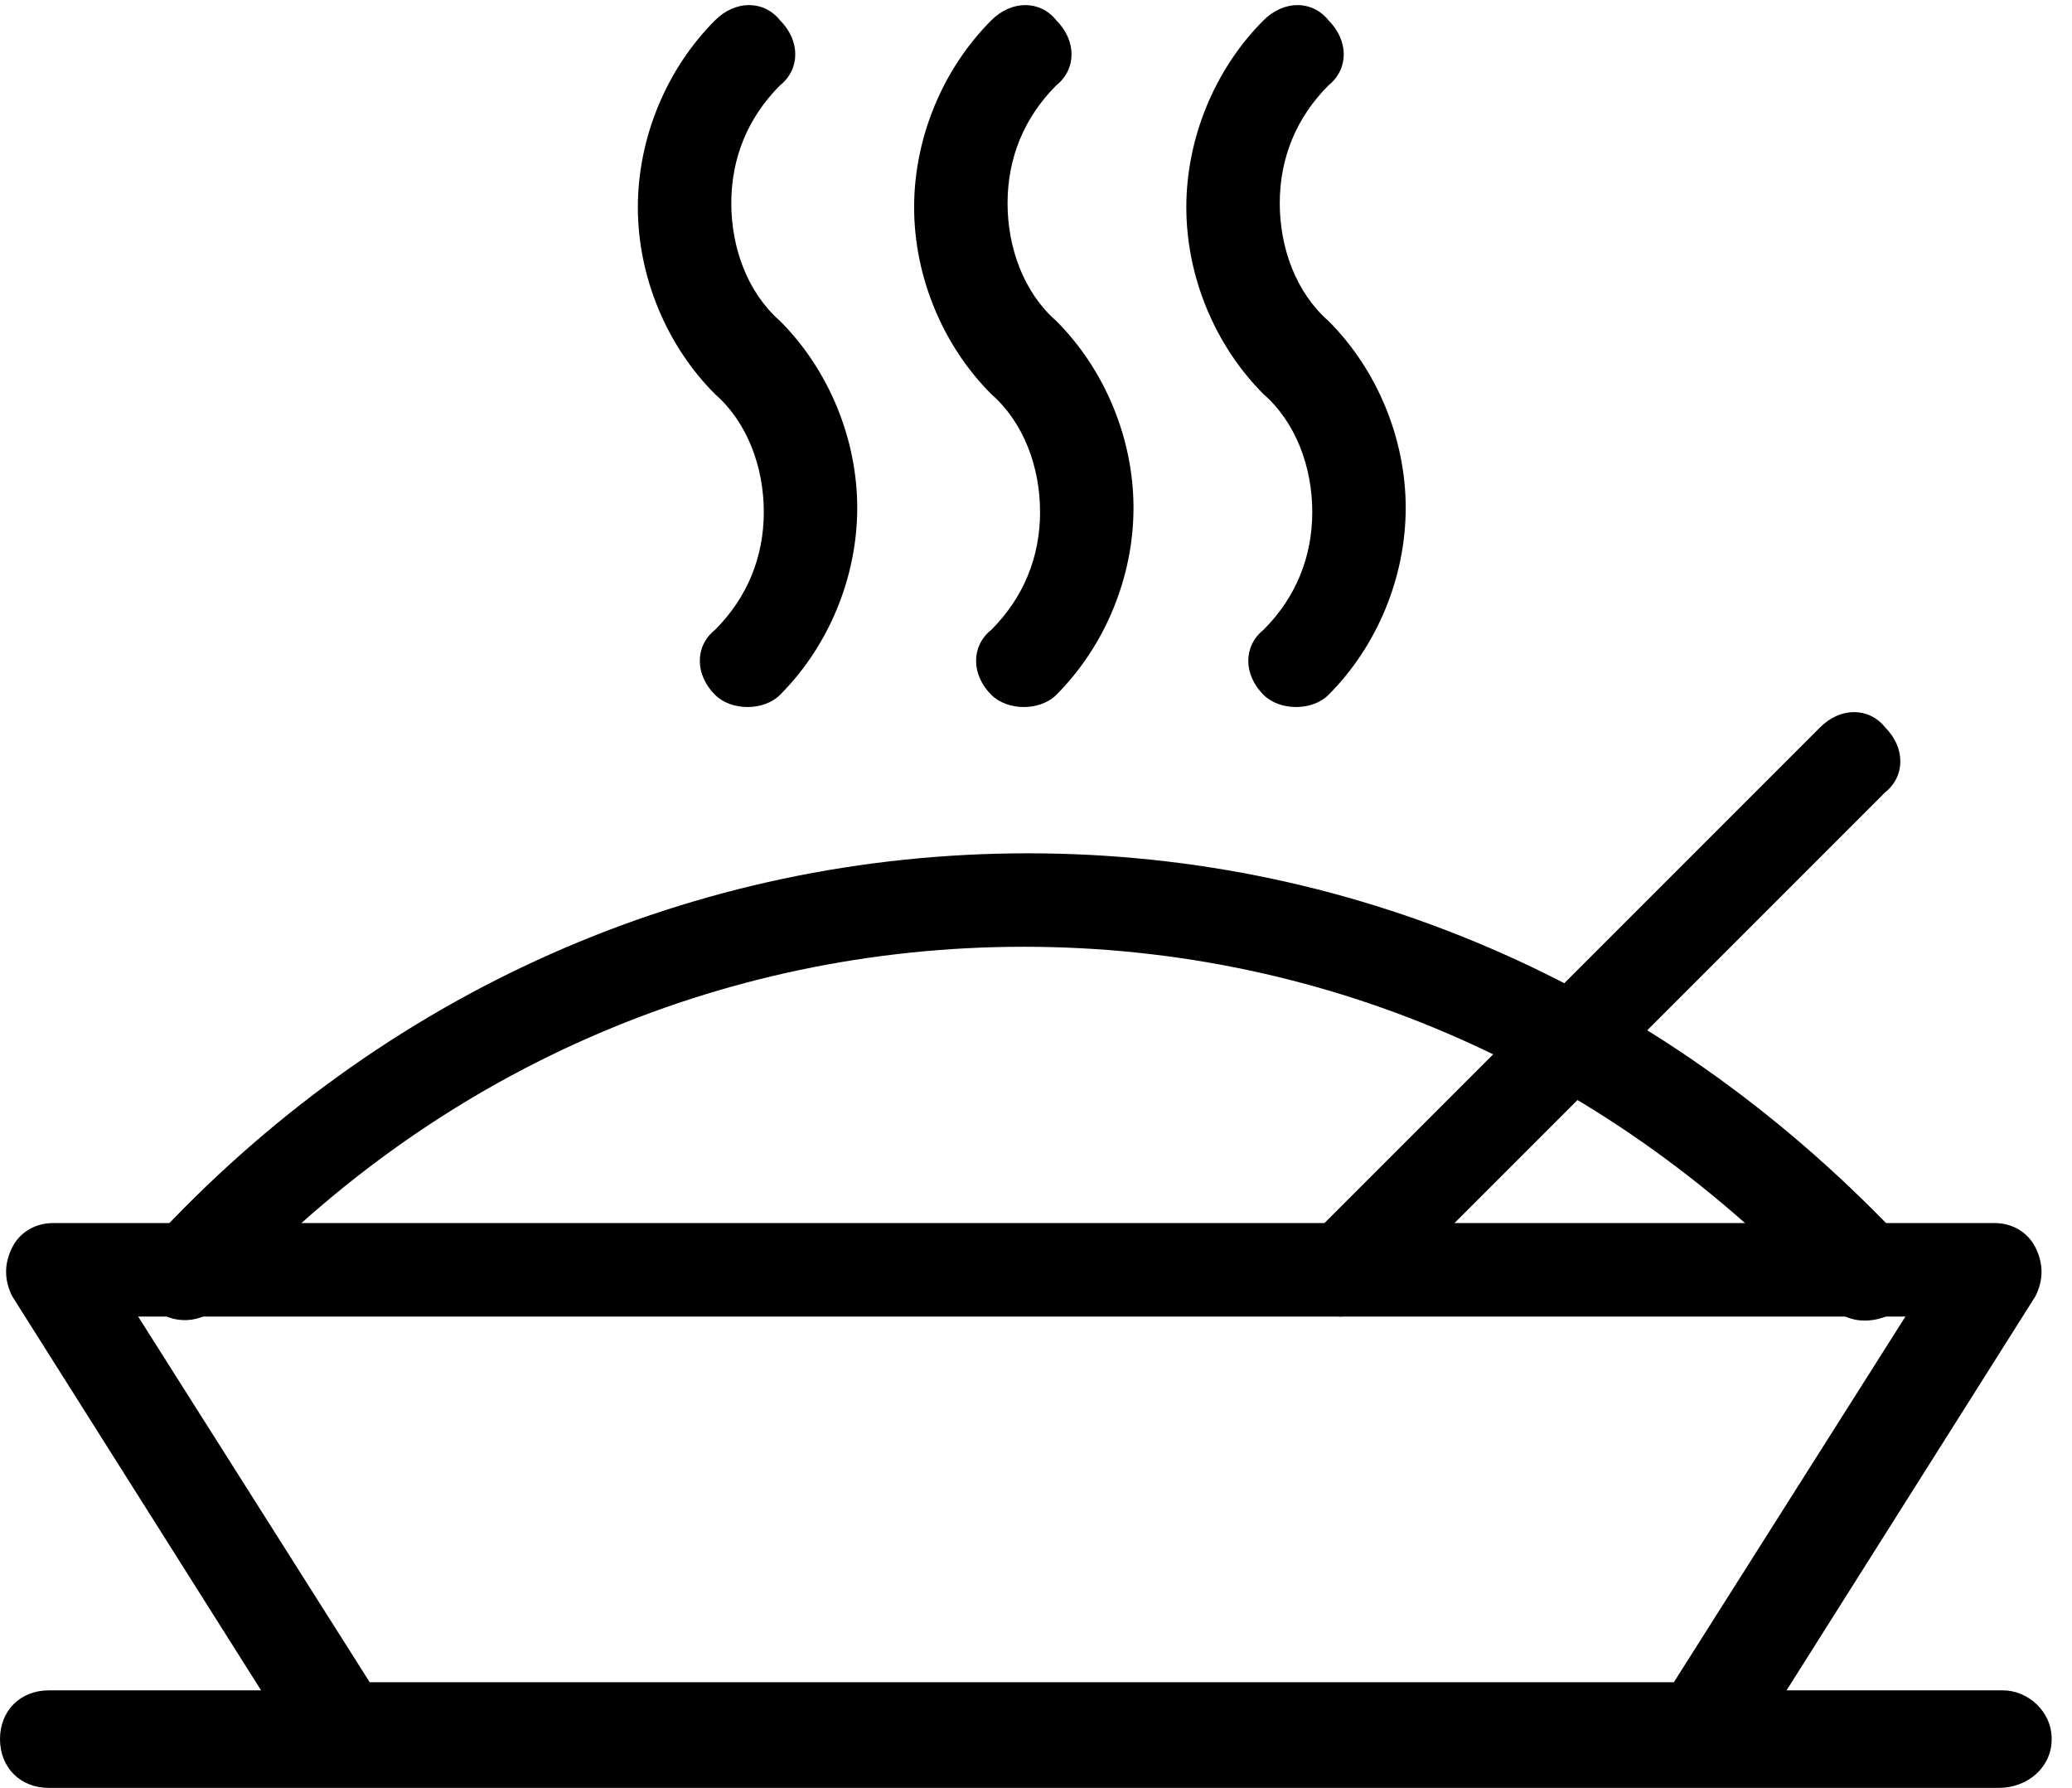
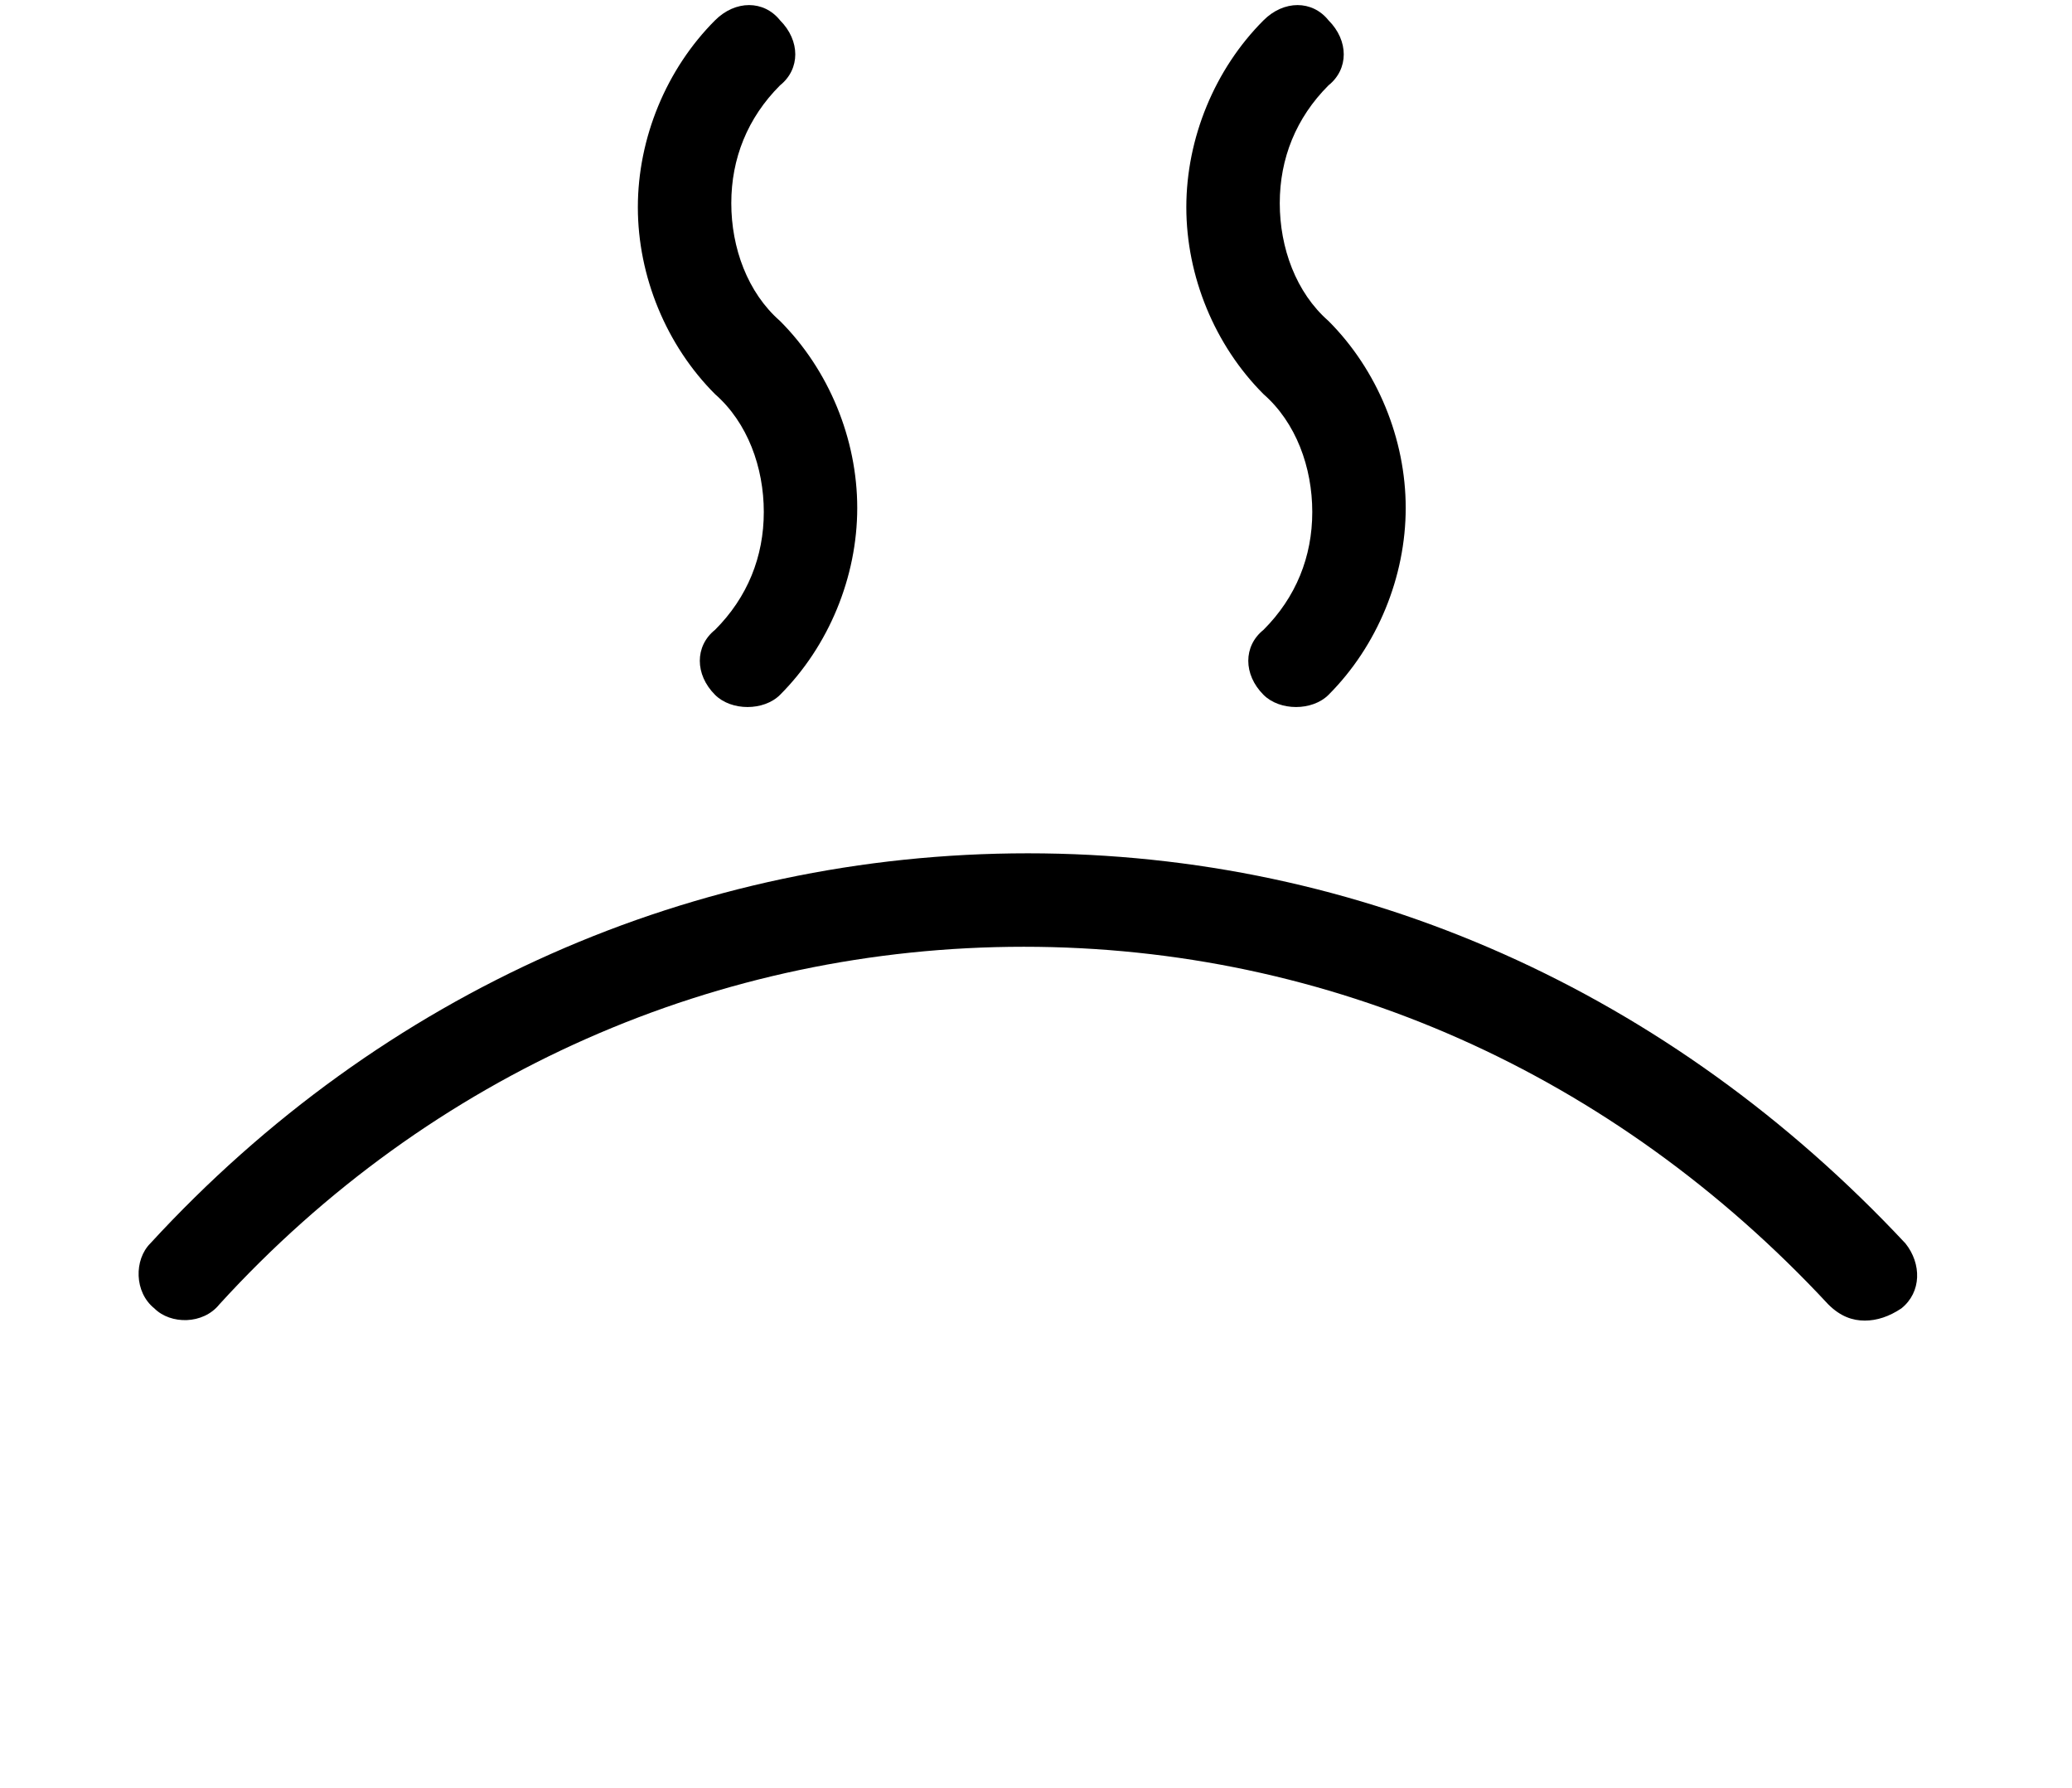
<svg xmlns="http://www.w3.org/2000/svg" version="1.1" id="Calque_1" x="0px" y="0px" viewBox="0 0 51 44" style="enable-background:new 0 0 51 44;" xml:space="preserve">
  <g id="XMLID_250_">
    <g id="XMLID_262_">
      <g id="XMLID_265_">
-         <path id="XMLID_247_" d="M41.9,43.8H8.5c-0.4,0-0.8-0.2-1-0.5L0.3,31.9c-0.2-0.4-0.2-0.8,0-1.2c0.2-0.4,0.6-0.6,1-0.6h47.8     c0.4,0,0.8,0.2,1,0.6c0.2,0.4,0.2,0.8,0,1.2l-7.2,11.4C42.7,43.6,42.3,43.8,41.9,43.8z M9.1,41.4h32.1l5.7-9H3.4L9.1,41.4z" />
-       </g>
+         </g>
      <g id="XMLID_263_">
-         <path id="XMLID_246_" d="M49.2,44H1.2C0.5,44,0,43.5,0,42.8s0.5-1.2,1.2-1.2h48.1c0.6,0,1.2,0.5,1.2,1.2S49.9,44,49.2,44z" />
-       </g>
+         </g>
    </g>
    <g id="XMLID_255_">
      <g id="XMLID_260_">
-         <path id="XMLID_245_" d="M25.2,17.4c-0.3,0-0.6-0.1-0.8-0.3c-0.5-0.5-0.5-1.2,0-1.6c0.8-0.8,1.2-1.8,1.2-2.9     c0-1.1-0.4-2.2-1.2-2.9c-1.2-1.2-1.9-2.9-1.9-4.6c0-1.7,0.7-3.4,1.9-4.6c0.5-0.5,1.2-0.5,1.6,0c0.5,0.5,0.5,1.2,0,1.6     c-0.8,0.8-1.2,1.8-1.2,2.9c0,1.1,0.4,2.2,1.2,2.9c1.2,1.2,1.9,2.9,1.9,4.6c0,1.7-0.7,3.4-1.9,4.6C25.8,17.3,25.5,17.4,25.2,17.4z     " />
-       </g>
+         </g>
      <g id="XMLID_258_">
        <path id="XMLID_244_" d="M31.9,17.4c-0.3,0-0.6-0.1-0.8-0.3c-0.5-0.5-0.5-1.2,0-1.6c0.8-0.8,1.2-1.8,1.2-2.9     c0-1.1-0.4-2.2-1.2-2.9c-1.2-1.2-1.9-2.9-1.9-4.6c0-1.7,0.7-3.4,1.9-4.6c0.5-0.5,1.2-0.5,1.6,0c0.5,0.5,0.5,1.2,0,1.6     c-0.8,0.8-1.2,1.8-1.2,2.9c0,1.1,0.4,2.2,1.2,2.9c1.2,1.2,1.9,2.9,1.9,4.6c0,1.7-0.7,3.4-1.9,4.6C32.5,17.3,32.2,17.4,31.9,17.4z     " />
      </g>
      <g id="XMLID_256_">
        <path id="XMLID_243_" d="M18.4,17.4c-0.3,0-0.6-0.1-0.8-0.3c-0.5-0.5-0.5-1.2,0-1.6c0.8-0.8,1.2-1.8,1.2-2.9     c0-1.1-0.4-2.2-1.2-2.9c-1.2-1.2-1.9-2.9-1.9-4.6c0-1.7,0.7-3.4,1.9-4.6c0.5-0.5,1.2-0.5,1.6,0c0.5,0.5,0.5,1.2,0,1.6     c-0.8,0.8-1.2,1.8-1.2,2.9c0,1.1,0.4,2.2,1.2,2.9c1.2,1.2,1.9,2.9,1.9,4.6c0,1.7-0.7,3.4-1.9,4.6C19,17.3,18.7,17.4,18.4,17.4z" />
      </g>
    </g>
    <g id="XMLID_253_">
      <path id="XMLID_242_" d="M45.9,32.5c-0.3,0-0.6-0.1-0.9-0.4c-5.3-5.7-12.3-8.8-19.8-8.8s-14.6,3.1-19.8,8.8    c-0.4,0.5-1.2,0.5-1.6,0.1c-0.5-0.4-0.5-1.2-0.1-1.6c5.7-6.2,13.4-9.6,21.6-9.6s15.8,3.4,21.6,9.6c0.4,0.5,0.4,1.2-0.1,1.6    C46.5,32.4,46.2,32.5,45.9,32.5z" />
    </g>
    <g id="XMLID_251_">
-       <path id="XMLID_241_" d="M33,32.4c-0.3,0-0.6-0.1-0.8-0.3c-0.5-0.5-0.5-1.2,0-1.6l12.6-12.6c0.5-0.5,1.2-0.5,1.6,0    c0.5,0.5,0.5,1.2,0,1.6L33.8,32.1C33.6,32.3,33.3,32.4,33,32.4z" />
-     </g>
+       </g>
  </g>
</svg>